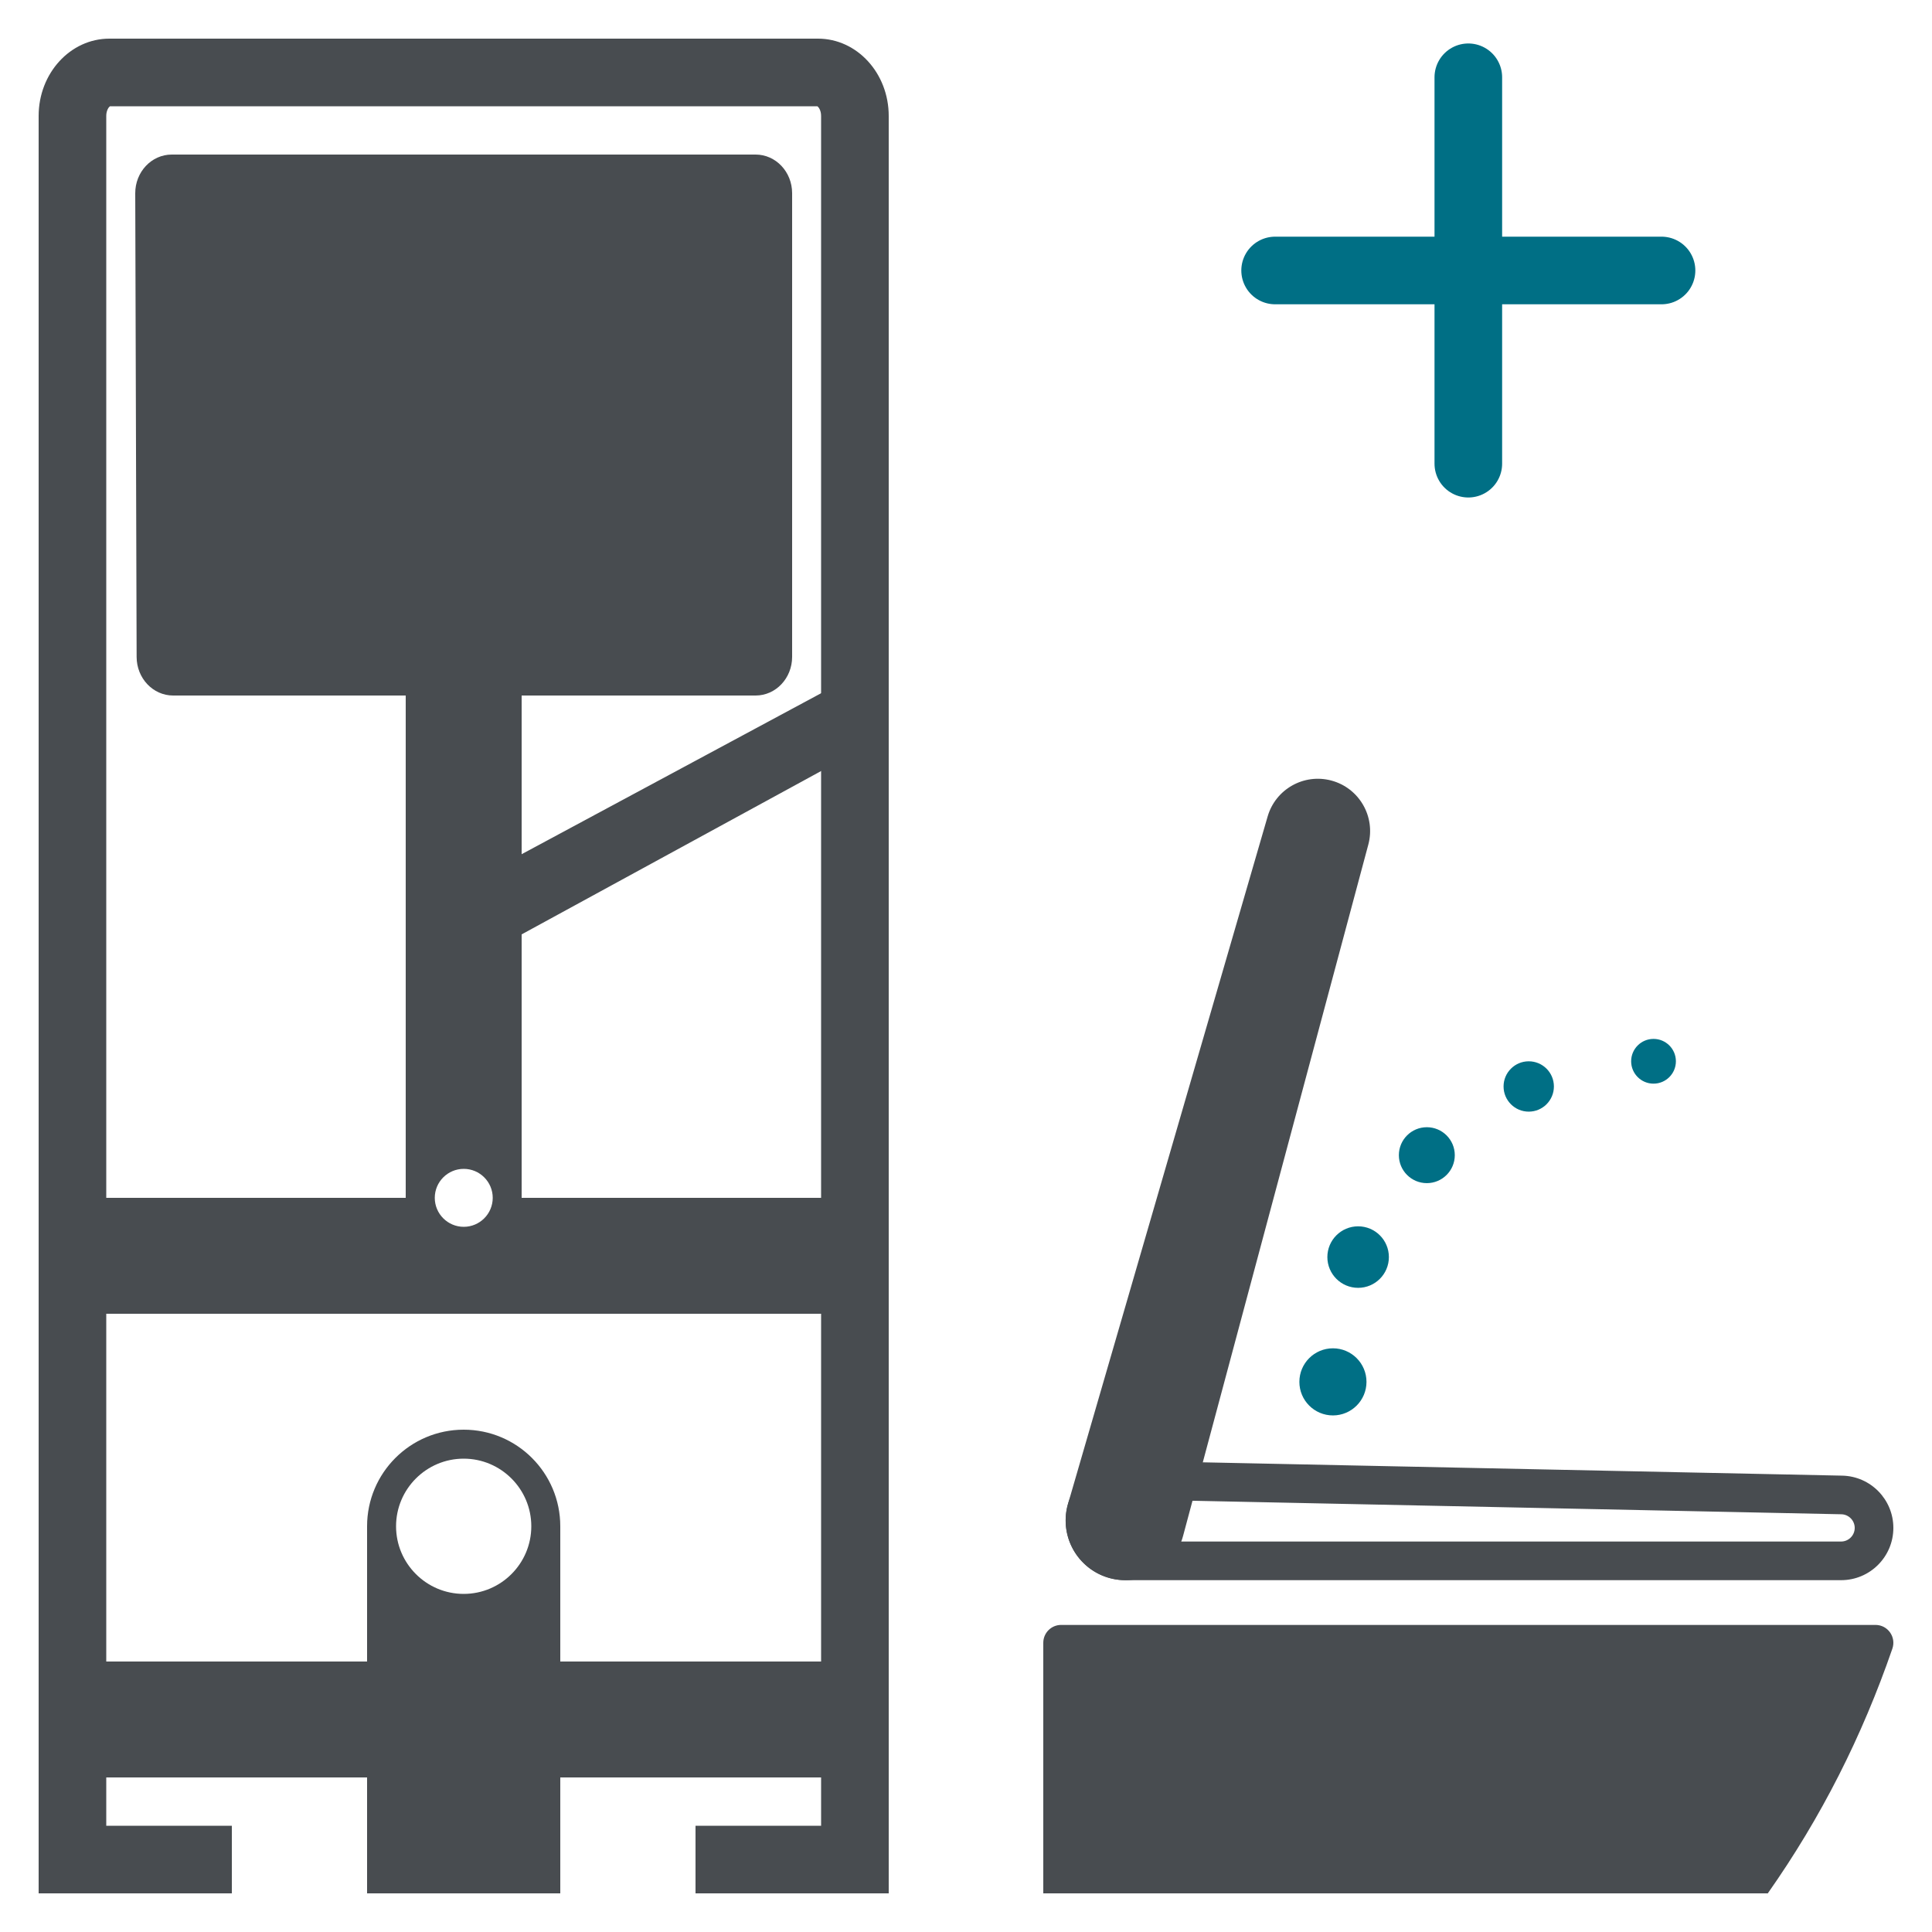
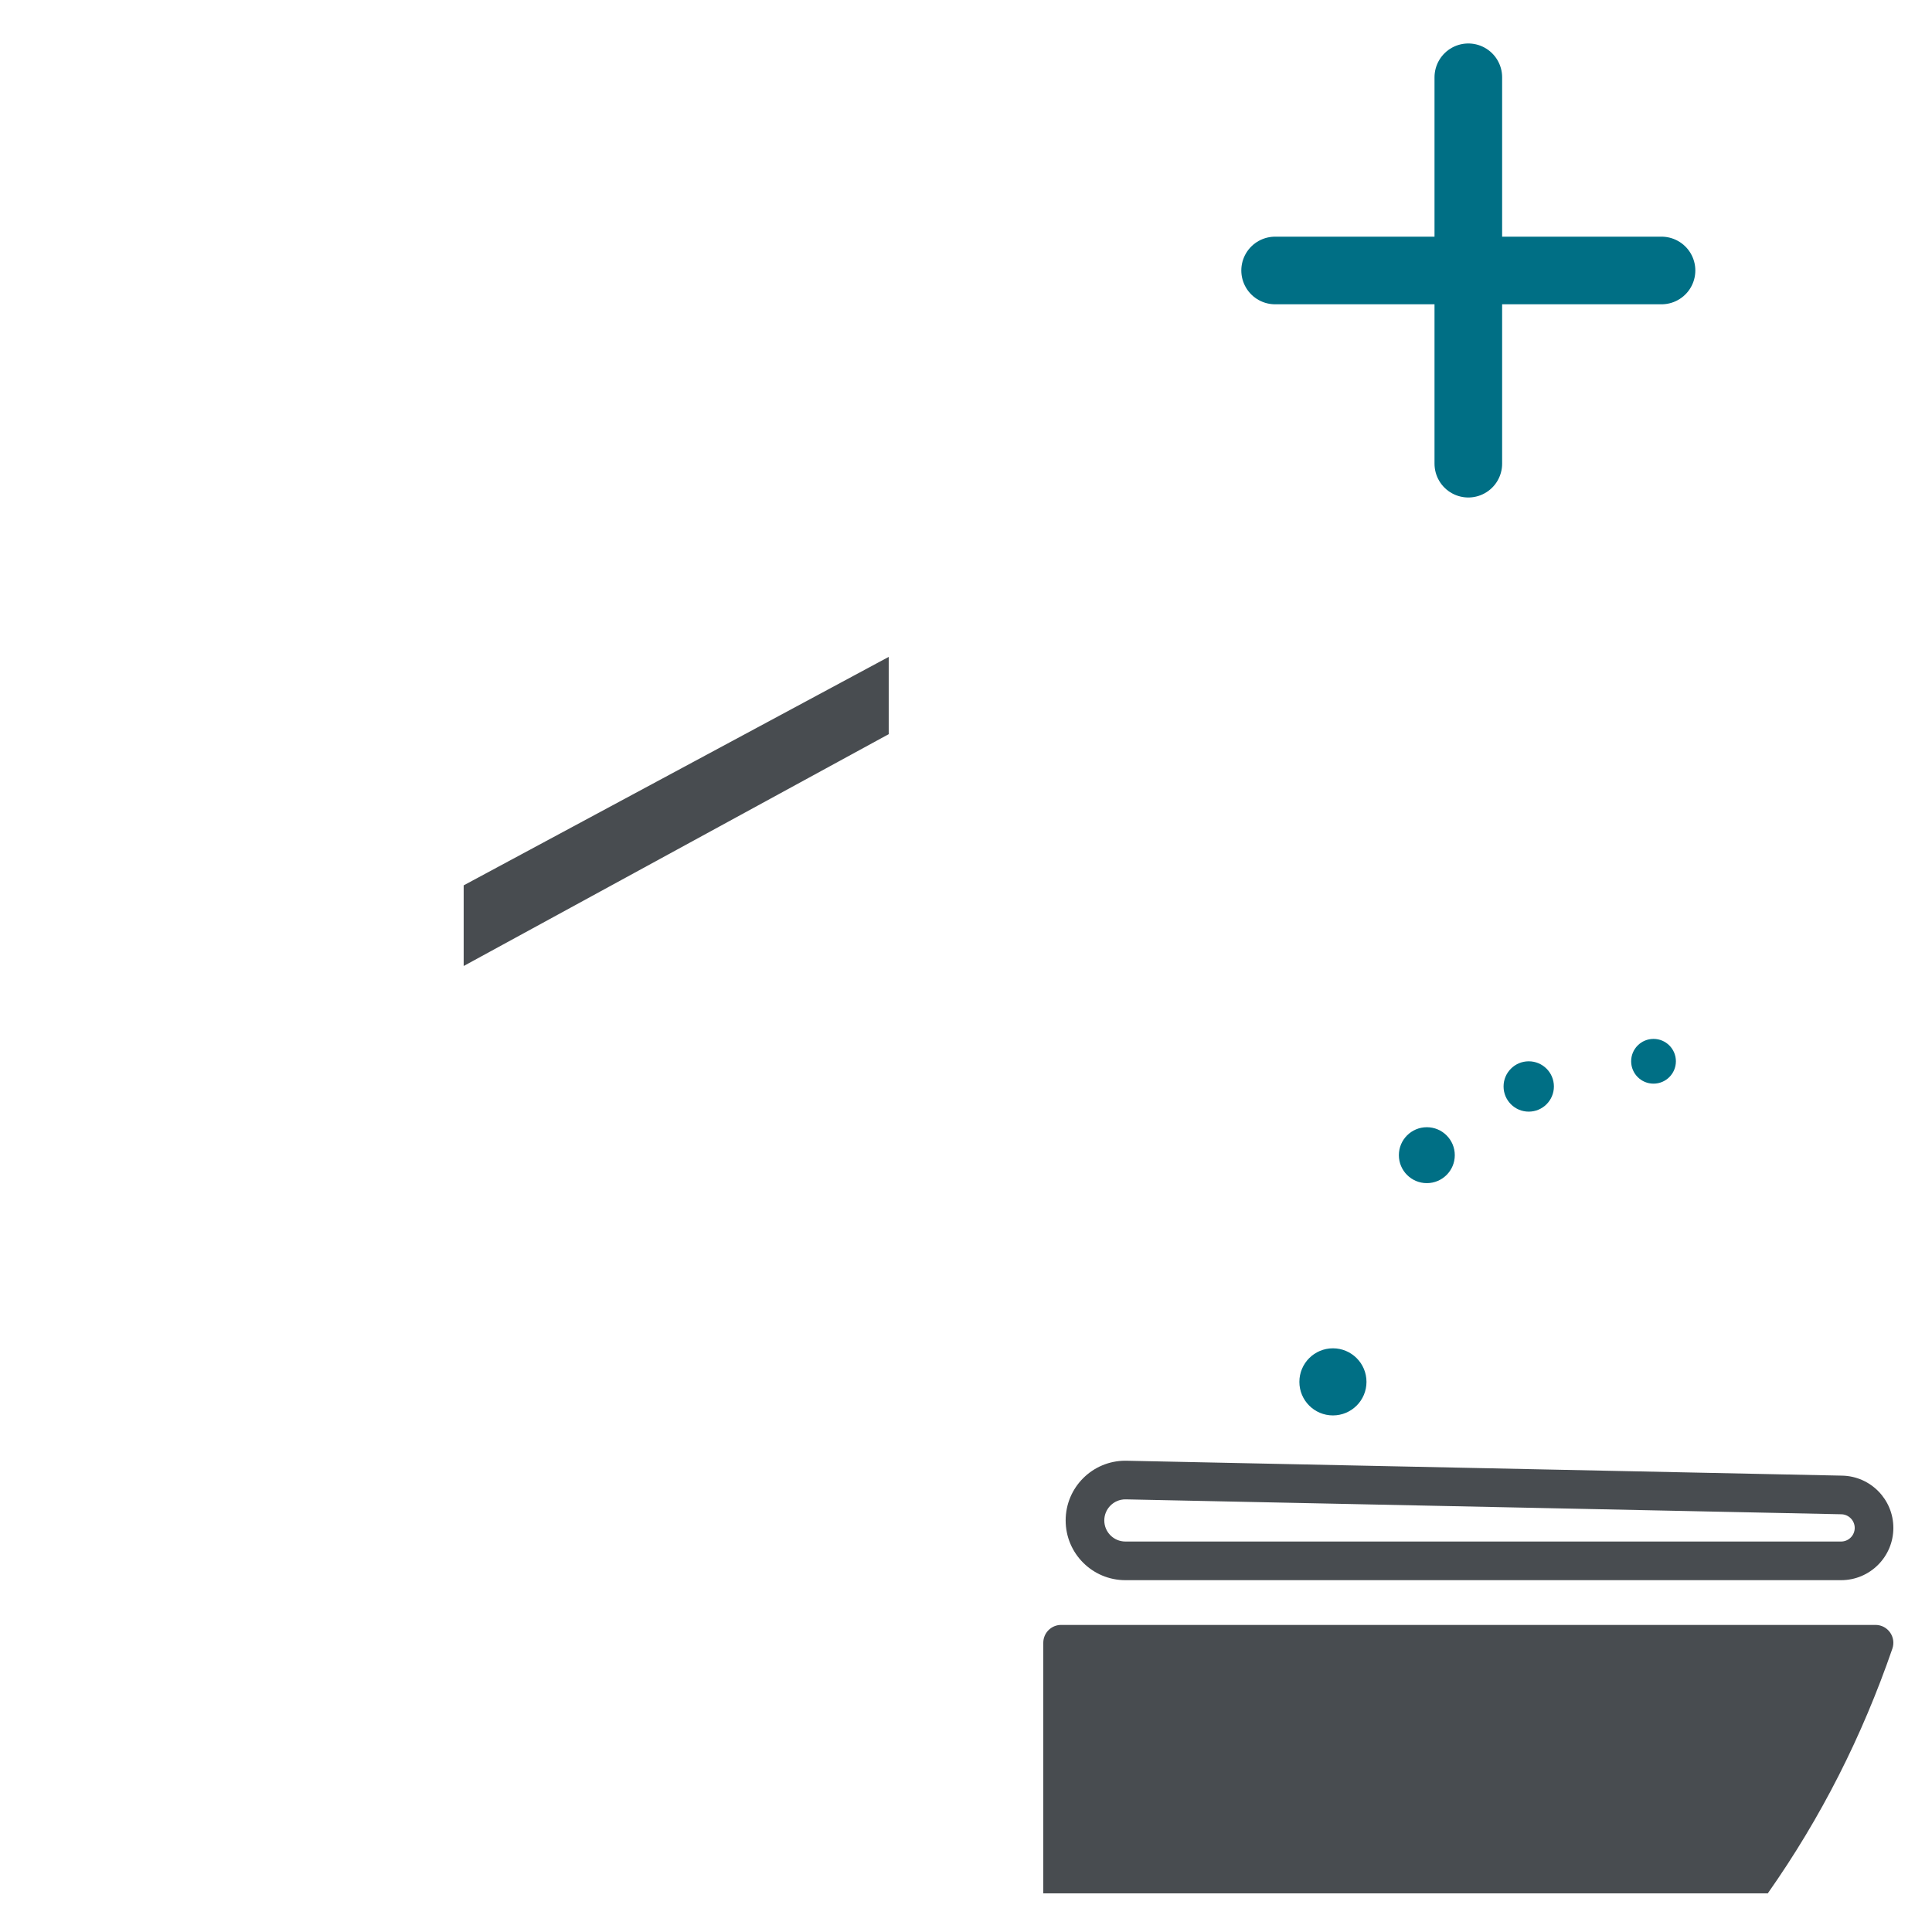
<svg xmlns="http://www.w3.org/2000/svg" id="Kombi_Set" data-name="Kombi Set" viewBox="0 0 400 400">
  <defs>
    <style>
      .cls-1 {
        fill: #006f85;
      }

      .cls-2 {
        fill: #484c50;
      }

      .cls-3 {
        fill: none;
        stroke: #006f85;
        stroke-linecap: round;
        stroke-miterlimit: 10;
        stroke-width: 14px;
      }
    </style>
  </defs>
  <g id="Pfad">
    <g>
      <line class="cls-3" x1="304" y1="16" x2="304" y2="96" />
      <line class="cls-3" x1="264" y1="56" x2="344" y2="56" />
    </g>
    <g id="Pfad-2" data-name="Pfad">
      <path class="cls-2" d="M366.001,392c11.099-15.785,19.53-32.517,25.792-50.659.831-2.408-.942-4.919-3.489-4.919h-168.607c-2.041,0-3.696,1.655-3.696,3.696v51.883h150.001Z" />
      <path class="cls-2" d="M232.992,310.427h.096s148.149,3.087,148.149,3.087c1.524.032,2.763,1.297,2.763,2.822,0,1.556-1.266,2.822-2.822,2.822h-148.181c-2.407,0-4.365-1.958-4.365-4.365s1.956-4.366,4.36-4.366M232.992,302.427c-6.81,0-12.36,5.523-12.36,12.366h0c0,6.829,5.536,12.365,12.365,12.365h148.181c5.977,0,10.822-4.845,10.822-10.822,0-5.889-4.709-10.697-10.597-10.82l-148.149-3.086c-.088-.002-.176-.003-.263-.003h0Z" />
-       <path class="cls-2" d="M244.945,317.99l38.352-143.132c1.547-5.773-1.879-11.707-7.652-13.254h0c-5.688-1.524-11.551,1.78-13.194,7.435l-41.325,142.302c-1.933,6.655,1.981,13.599,8.674,15.393h0c6.597,1.768,13.377-2.147,15.145-8.744Z" />
      <g>
        <circle class="cls-1" cx="342.344" cy="219.726" r="4.632" />
        <circle class="cls-1" cx="316.508" cy="224.942" r="5.211" />
        <circle class="cls-1" cx="295.41" cy="239.167" r="5.789" />
-         <circle class="cls-1" cx="281.185" cy="260.265" r="6.368" />
        <circle class="cls-1" cx="275.969" cy="286.101" r="6.947" />
      </g>
    </g>
    <g id="Linie">
      <g id="Vorwand">
        <polygon class="cls-2" points="184 136 184 152 96 200 96 183.303 184 136" />
-         <path class="cls-2" d="M35.556,32h120.889c4.173,0,7.556,3.582,7.556,8v96c0,4.418-3.383,8-7.556,8H35.843c-4.163,0-7.542-3.566-7.556-7.975l-.287-96c-.013-4.428,3.373-8.025,7.556-8.025Z" />
-         <path class="cls-2" d="M169.353,8H22.647c-8.089,0-14.647,7.165-14.647,16.004v367.996h40v-14h-26v-10h54v24h40v-24h54v10h-26v14h40V24.004c0-8.839-6.557-16.004-14.647-16.004ZM96,330c-7.719,0-14-6.28-14-14s6.281-14,14-14,14,6.28,14,14-6.28,14-14,14ZM170,344h-54v-27.999h0c0-11.047-8.954-20.001-20-20.001s-20,8.954-20,20v28H22v-72h148v72ZM90.015,248c0-3.308,2.691-6,6-6s6,2.692,6,6-2.692,6-6,6-6-2.692-6-6ZM170,248h-62v-104h-24v104H22V24.004c0-1.152.514-1.824.764-2.004h146.471c.251.181.764.853.764,2.004v223.996Z" />
      </g>
    </g>
  </g>
</svg>